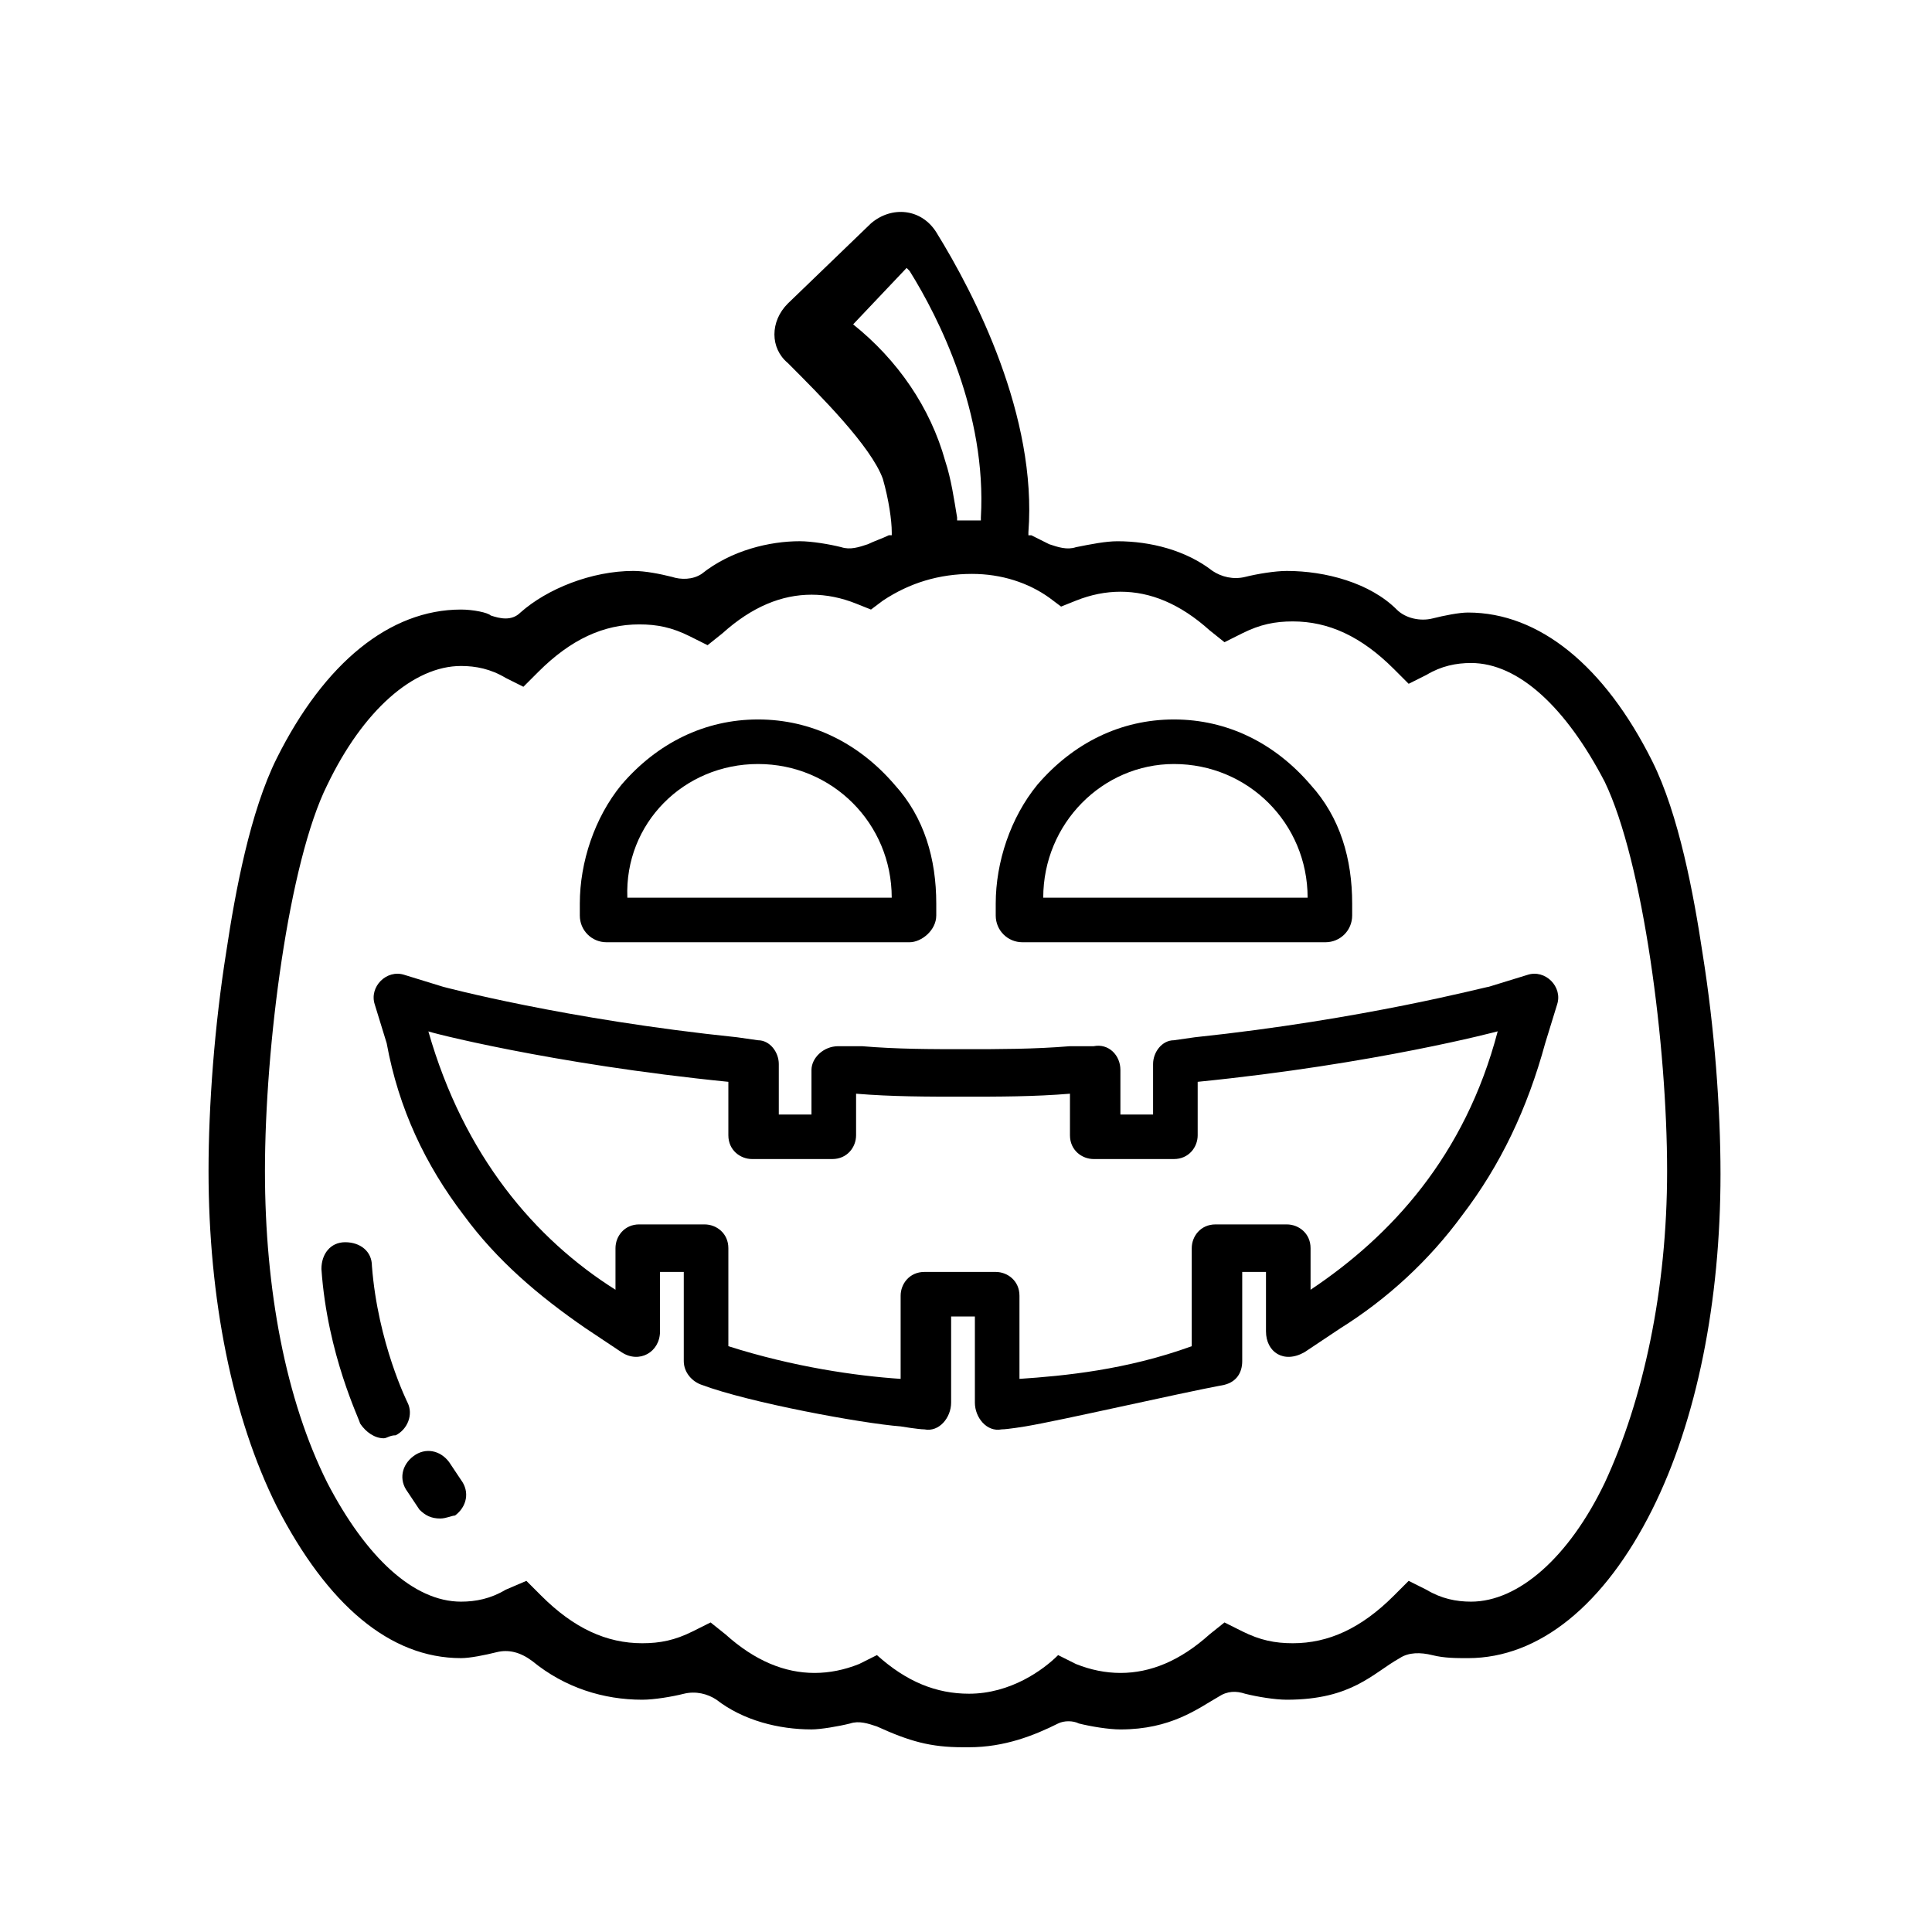
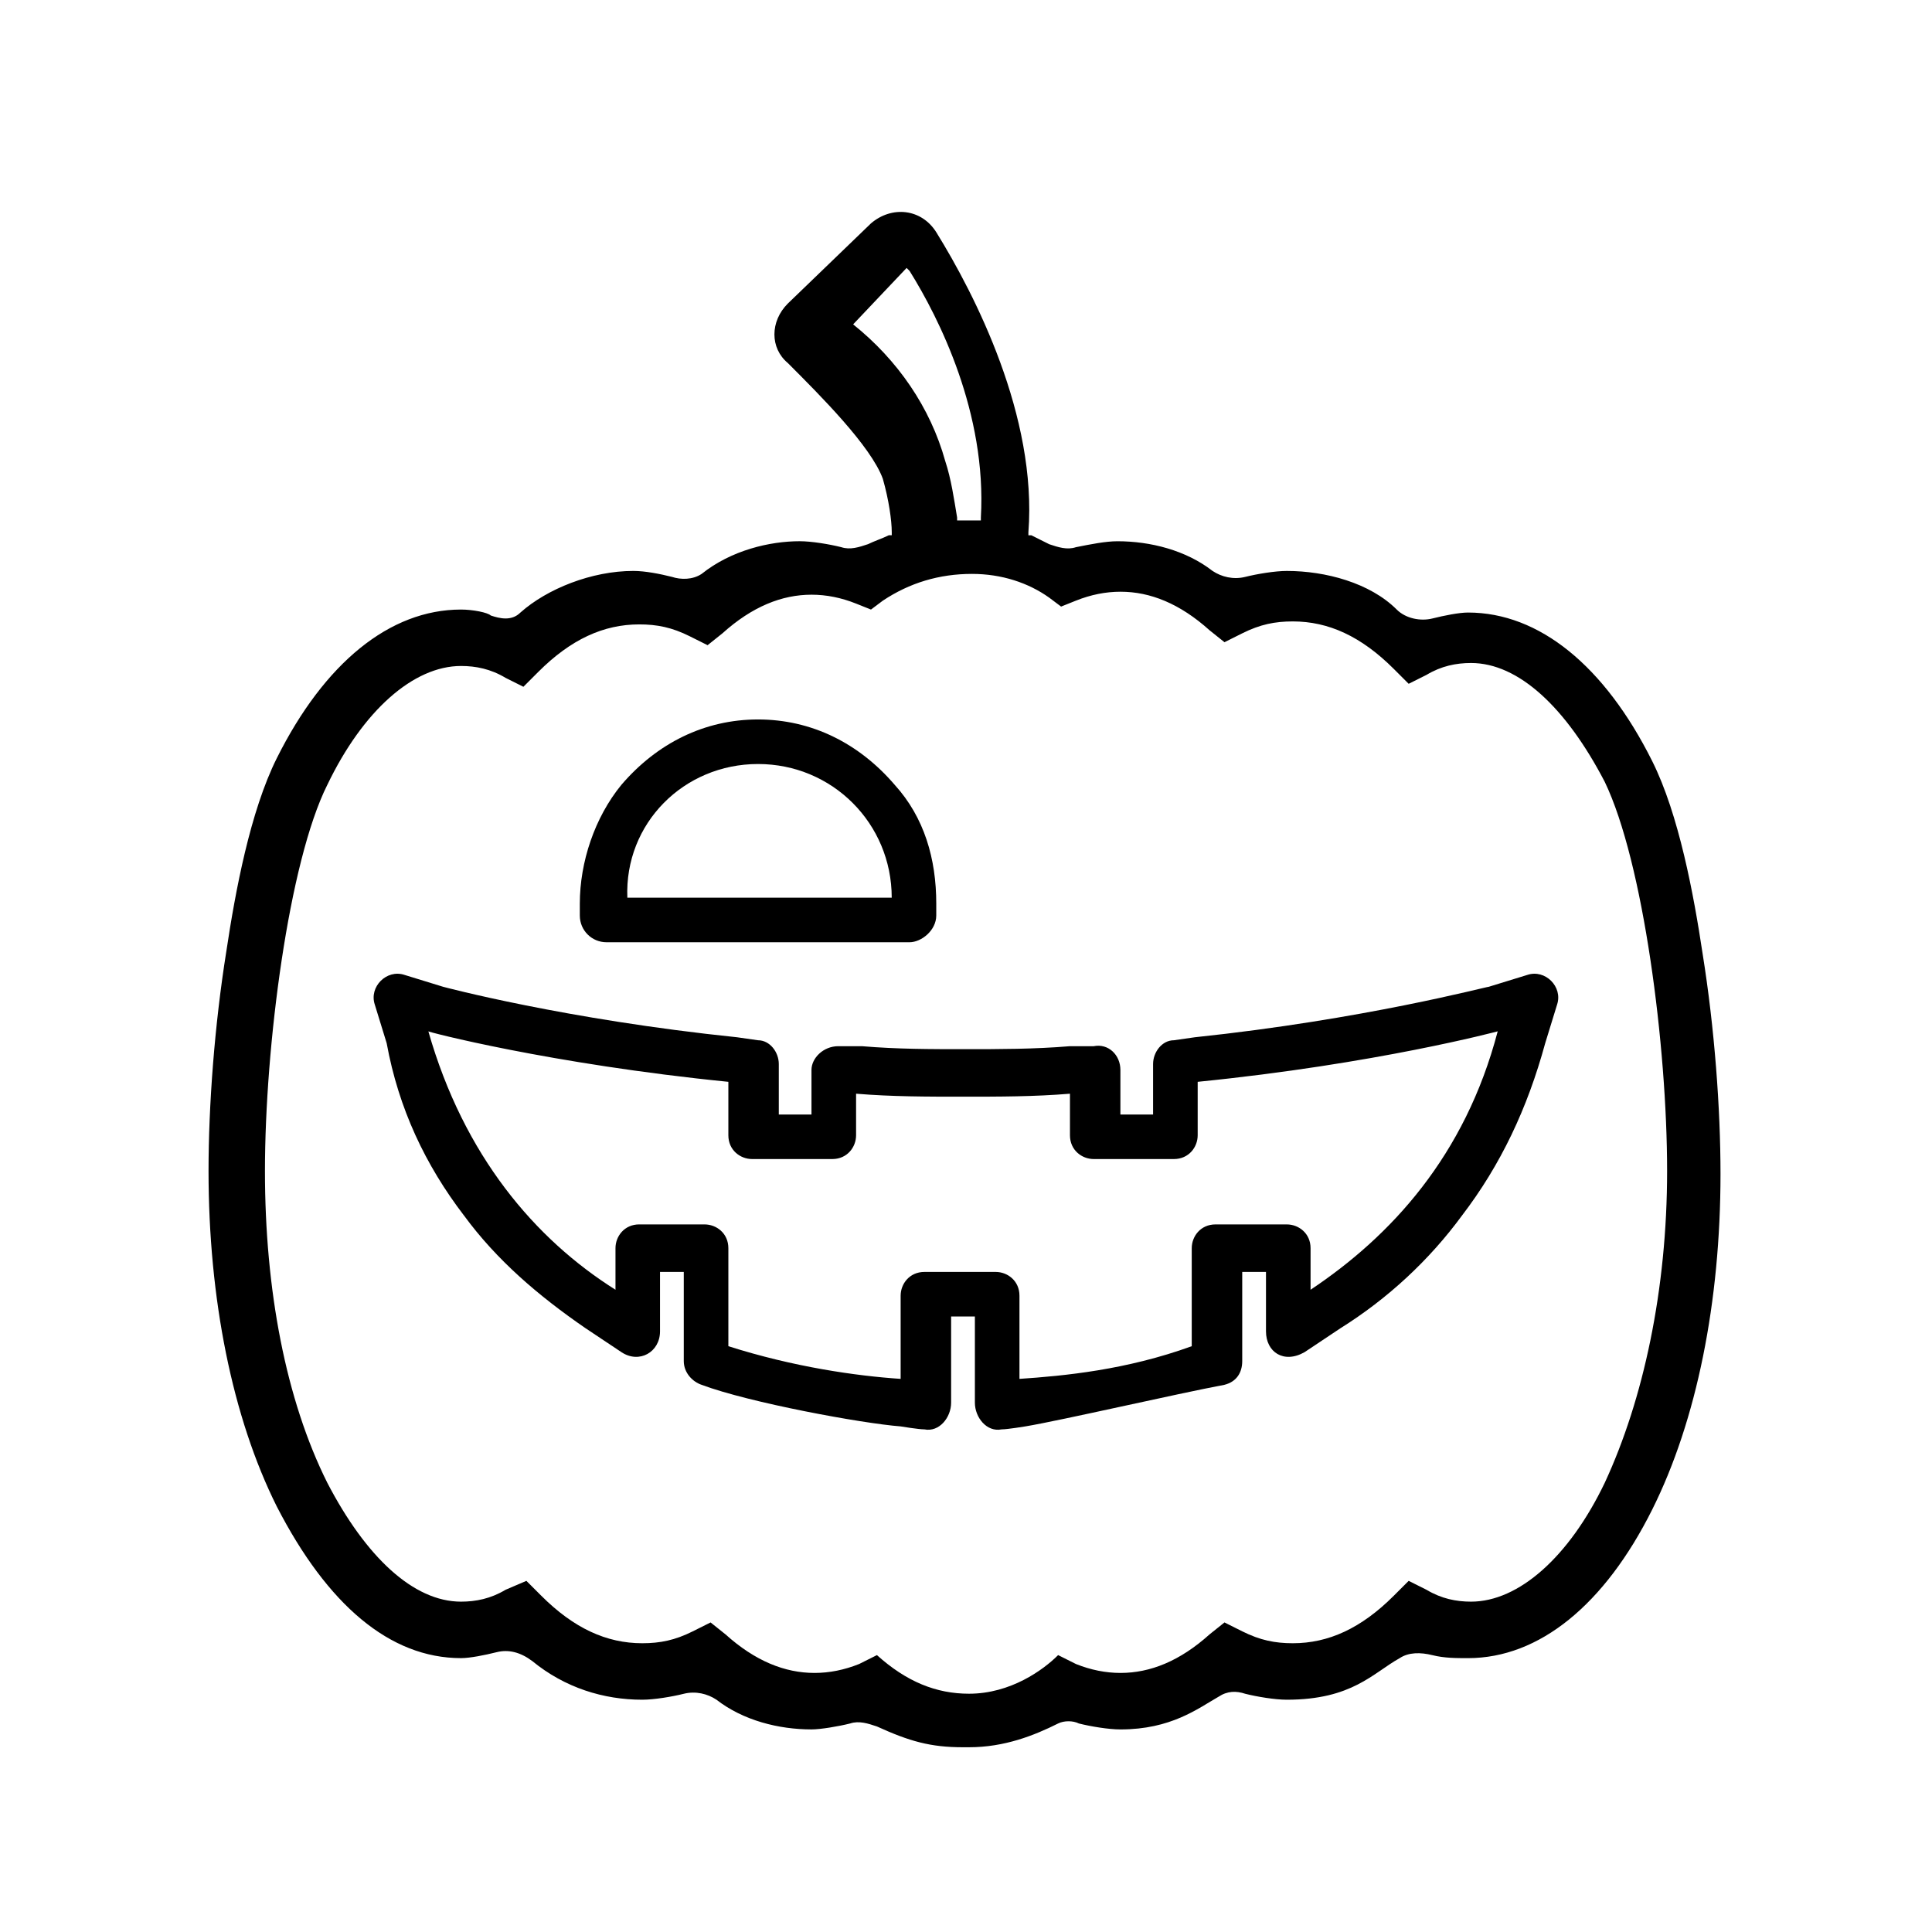
<svg xmlns="http://www.w3.org/2000/svg" fill="#000000" width="800px" height="800px" version="1.1" viewBox="144 144 512 512">
  <g>
    <path d="m266.18 583.42c2.363 0 6.297-0.789 9.445-1.574 3.148-0.789 6.297 0 9.445 2.363 8.66 7.086 18.895 10.234 29.125 10.234 3.148 0 7.871-0.789 11.02-1.574 3.148-0.789 6.297 0 8.66 1.574 7.086 5.512 16.531 7.871 25.191 7.871 2.363 0 7.086-0.789 10.234-1.574 2.363-0.789 4.723 0 7.086 0.789 8.66 3.938 14.168 5.512 22.828 5.512h0.789 0.789c9.445 0 17.32-3.148 23.617-6.297 1.574-0.789 3.938-0.789 5.512 0 3.148 0.789 7.871 1.574 11.02 1.574 13.383 0 20.469-5.512 25.977-8.66 2.363-1.574 4.723-1.574 7.086-0.789 3.148 0.789 7.871 1.574 11.02 1.574 17.32 0 22.828-7.086 29.914-11.02 2.363-1.574 5.512-1.574 8.66-0.789 3.148 0.789 6.297 0.789 9.445 0.789 18.895 0 36.211-14.168 48.805-39.359 11.809-23.617 18.105-55.105 18.105-88.953 0-17.32-1.574-38.574-4.723-58.254-2.363-15.742-6.297-37-13.383-51.168-12.594-25.191-29.914-39.359-48.805-39.359-2.363 0-6.297 0.789-9.445 1.574-3.148 0.789-7.086 0-9.445-2.363-7.086-7.086-18.895-10.234-29.125-10.234-3.148 0-7.871 0.789-11.02 1.574-3.148 0.789-6.297 0-8.66-1.574-7.086-5.512-16.531-7.871-25.191-7.871-3.148 0-7.086 0.789-11.02 1.574-2.363 0.789-4.723 0-7.086-0.789-1.574-0.789-3.148-1.574-4.723-2.363h-0.789v-0.789c2.363-30.699-14.168-62.977-24.402-79.508-3.938-6.297-11.809-7.086-17.32-2.363l-22.043 21.254c-4.723 4.723-4.723 11.809 0 15.742 8.66 8.66 22.043 22.043 25.191 30.699 1.574 5.512 2.363 11.02 2.363 14.168v0.789h-0.789c-1.574 0.789-3.938 1.574-5.512 2.363-2.363 0.789-4.723 1.574-7.086 0.789-3.148-0.789-7.871-1.574-11.02-1.574-7.871 0-18.105 2.363-25.977 8.66-2.363 1.574-5.512 1.574-7.871 0.789-3.148-0.789-7.086-1.574-10.234-1.574-11.02 0-22.828 4.723-29.914 11.02-2.363 2.363-5.512 1.574-7.871 0.789-0.793-0.789-4.727-1.574-7.875-1.574-18.895 0-36.211 14.168-48.805 39.359-7.086 14.168-11.02 35.426-13.383 51.168-3.148 19.68-4.723 40.934-4.723 58.254 0 33.852 6.297 65.336 18.105 88.953 13.379 25.977 29.91 40.148 48.805 40.148zm103.91-353.46 14.168-14.953 0.789 0.789c7.871 12.594 20.469 37.785 18.895 65.336v0.789h-0.789-4.723-0.789v-0.789c-0.789-4.723-1.574-10.234-3.148-14.957-3.938-14.172-12.594-26.766-24.402-36.215zm-139.34 122.02c9.445-19.68 22.828-31.488 35.426-31.488 3.938 0 7.871 0.789 11.809 3.148l4.723 2.363 3.938-3.938c8.66-8.66 17.32-12.594 26.766-12.594 4.723 0 8.66 0.789 13.383 3.148l4.723 2.363 3.938-3.148c7.871-7.086 15.742-10.234 23.617-10.234 3.938 0 7.871 0.789 11.809 2.363l3.938 1.574 3.148-2.363c7.086-4.723 14.957-7.086 23.617-7.086 7.871 0 14.957 2.363 20.469 6.297l3.148 2.363 3.938-1.574c3.938-1.574 7.871-2.363 11.809-2.363 7.871 0 15.742 3.148 23.617 10.234l3.938 3.148 4.723-2.363c4.723-2.363 8.66-3.148 13.383-3.148 9.445 0 18.105 3.938 26.766 12.594l3.938 3.938 4.723-2.363c3.938-2.363 7.871-3.148 11.809-3.148 12.594 0 25.191 11.809 35.426 31.488 10.234 21.254 16.531 70.062 16.531 103.12 0 31.488-6.297 60.613-16.531 82.656-9.445 19.68-22.828 31.488-35.426 31.488-3.938 0-7.871-0.789-11.809-3.148l-4.723-2.363-3.938 3.938c-8.66 8.66-17.32 12.594-26.766 12.594-4.723 0-8.66-0.789-13.383-3.148l-4.723-2.363-3.938 3.148c-7.871 7.086-15.742 10.234-23.617 10.234-3.938 0-7.871-0.789-11.809-2.363l-4.723-2.363c-3.938 3.938-12.594 10.234-23.617 10.234-8.66 0-16.531-3.148-24.402-10.234l-4.723 2.363c-3.938 1.574-7.871 2.363-11.809 2.363-7.871 0-15.742-3.148-23.617-10.234l-3.938-3.148-4.723 2.363c-4.723 2.363-8.66 3.148-13.383 3.148-9.445 0-18.105-3.938-26.766-12.594l-3.938-3.938-5.519 2.363c-3.938 2.363-7.871 3.148-11.809 3.148-12.594 0-25.191-11.809-35.426-31.488-11.02-22.043-16.531-51.168-16.531-82.656 0.004-33.062 6.301-81.871 16.535-102.34z" />
    <path d="m266.96 466.12c8.66 11.809 19.68 21.254 32.273 29.914l9.445 6.297c4.723 3.148 10.234 0 10.234-5.512v-15.742h6.297v23.617c0 3.148 2.363 5.512 4.723 6.297 12.594 4.723 42.508 10.234 52.742 11.02 0 0 4.723 0.789 6.297 0.789 3.938 0.789 7.086-3.148 7.086-7.086v-22.828h6.297v22.828c0 3.938 3.148 7.871 7.086 7.086 1.574 0 6.297-0.789 6.297-0.789 9.445-1.574 40.148-8.66 52.742-11.02 3.148-0.789 4.723-3.148 4.723-6.297v-23.617h6.297v15.742c0 5.512 4.723 8.66 10.234 5.512 2.363-1.574 9.445-6.297 9.445-6.297 12.594-7.871 23.617-18.105 32.273-29.914 10.234-13.383 17.32-28.34 22.043-45.656l3.148-10.234c1.574-4.723-3.148-9.445-7.871-7.871l-10.234 3.148c-0.789 0-33.062 8.66-77.934 13.383l-5.512 0.789c-3.148 0-5.512 3.148-5.512 6.297v13.383h-8.66v-11.809c0-3.938-3.148-7.086-7.086-6.297h-6.297c-9.445 0.789-18.895 0.789-27.551 0.789-9.445 0-18.105 0-27.551-0.789h-6.297c-3.938 0-7.086 3.148-7.086 6.297v11.809h-8.66v-13.383c0-3.148-2.363-6.297-5.512-6.297l-5.512-0.789c-45.656-4.723-77.934-13.383-77.934-13.383l-10.234-3.148c-4.723-1.574-9.445 3.148-7.871 7.871l3.148 10.234c3.164 17.316 10.246 32.273 20.48 45.656zm70.062-35.426v14.168c0 3.938 3.148 6.297 6.297 6.297h21.254c3.938 0 6.297-3.148 6.297-6.297v-11.02c9.445 0.789 18.895 0.789 28.34 0.789 9.445 0 18.895 0 28.34-0.789v11.02c0 3.938 3.148 6.297 6.297 6.297h21.254c3.938 0 6.297-3.148 6.297-6.297v-14.168c47.23-4.723 79.508-13.383 79.508-13.383-8.66 33.062-28.34 54.316-49.594 68.488v-11.02c0-3.938-3.148-6.297-6.297-6.297h-18.895c-3.938 0-6.297 3.148-6.297 6.297v25.977c-17.32 6.297-33.852 7.871-45.656 8.66v-22.043c0-3.938-3.148-6.297-6.297-6.297h-18.895c-3.938 0-6.297 3.148-6.297 6.297v22.043c-11.809-0.789-28.34-3.148-45.656-8.66v-25.977c0-3.938-3.148-6.297-6.297-6.297l-17.32-0.004c-3.938 0-6.297 3.148-6.297 6.297v11.02c-21.254-13.383-40.148-35.426-49.594-68.488-0.789 0.004 32.273 8.664 79.508 13.387z" />
    <path d="m392.12 386.62v-3.148c0-11.809-3.148-22.828-11.02-31.488-9.445-11.02-22.043-17.32-36.211-17.32s-26.766 6.297-36.211 17.32c-7.086 8.66-11.02 20.469-11.02 31.488v3.148c0 3.938 3.148 7.086 7.086 7.086h80.293c3.148-0.004 7.082-3.152 7.082-7.086zm-47.23-40.148c19.68 0 35.426 15.742 35.426 35.426h-70.062c-0.789-19.684 14.957-35.426 34.637-35.426z" />
-     <path d="m502.34 386.62v-3.148c0-11.809-3.148-22.828-11.02-31.488-9.445-11.02-22.043-17.32-36.211-17.32s-26.766 6.297-36.211 17.32c-7.086 8.66-11.02 20.469-11.02 31.488v3.148c0 3.938 3.148 7.086 7.086 7.086h80.293c3.934-0.004 7.082-3.152 7.082-7.086zm-47.234-40.148c19.68 0 35.426 15.742 35.426 35.426h-70.062c0-19.684 15.746-35.426 34.637-35.426z" />
-     <path d="m245.71 525.16c-2.363 0-4.723-1.574-6.297-3.938 0-0.789-8.66-18.105-10.234-40.934 0-3.938 2.363-7.086 6.297-7.086 3.938 0 7.086 2.363 7.086 6.297 1.574 20.469 9.445 36.211 9.445 36.211 1.574 3.148 0 7.086-3.148 8.66-1.574 0-2.363 0.789-3.148 0.789z" />
-     <path d="m260.66 546.42c-2.363 0-3.938-0.789-5.512-2.363l-3.148-4.723c-2.363-3.148-1.574-7.086 1.574-9.445 3.148-2.363 7.086-1.574 9.445 1.574l3.148 4.723c2.363 3.148 1.574 7.086-1.574 9.445-0.785 0.004-2.359 0.789-3.934 0.789z" />
  </g>
</svg>